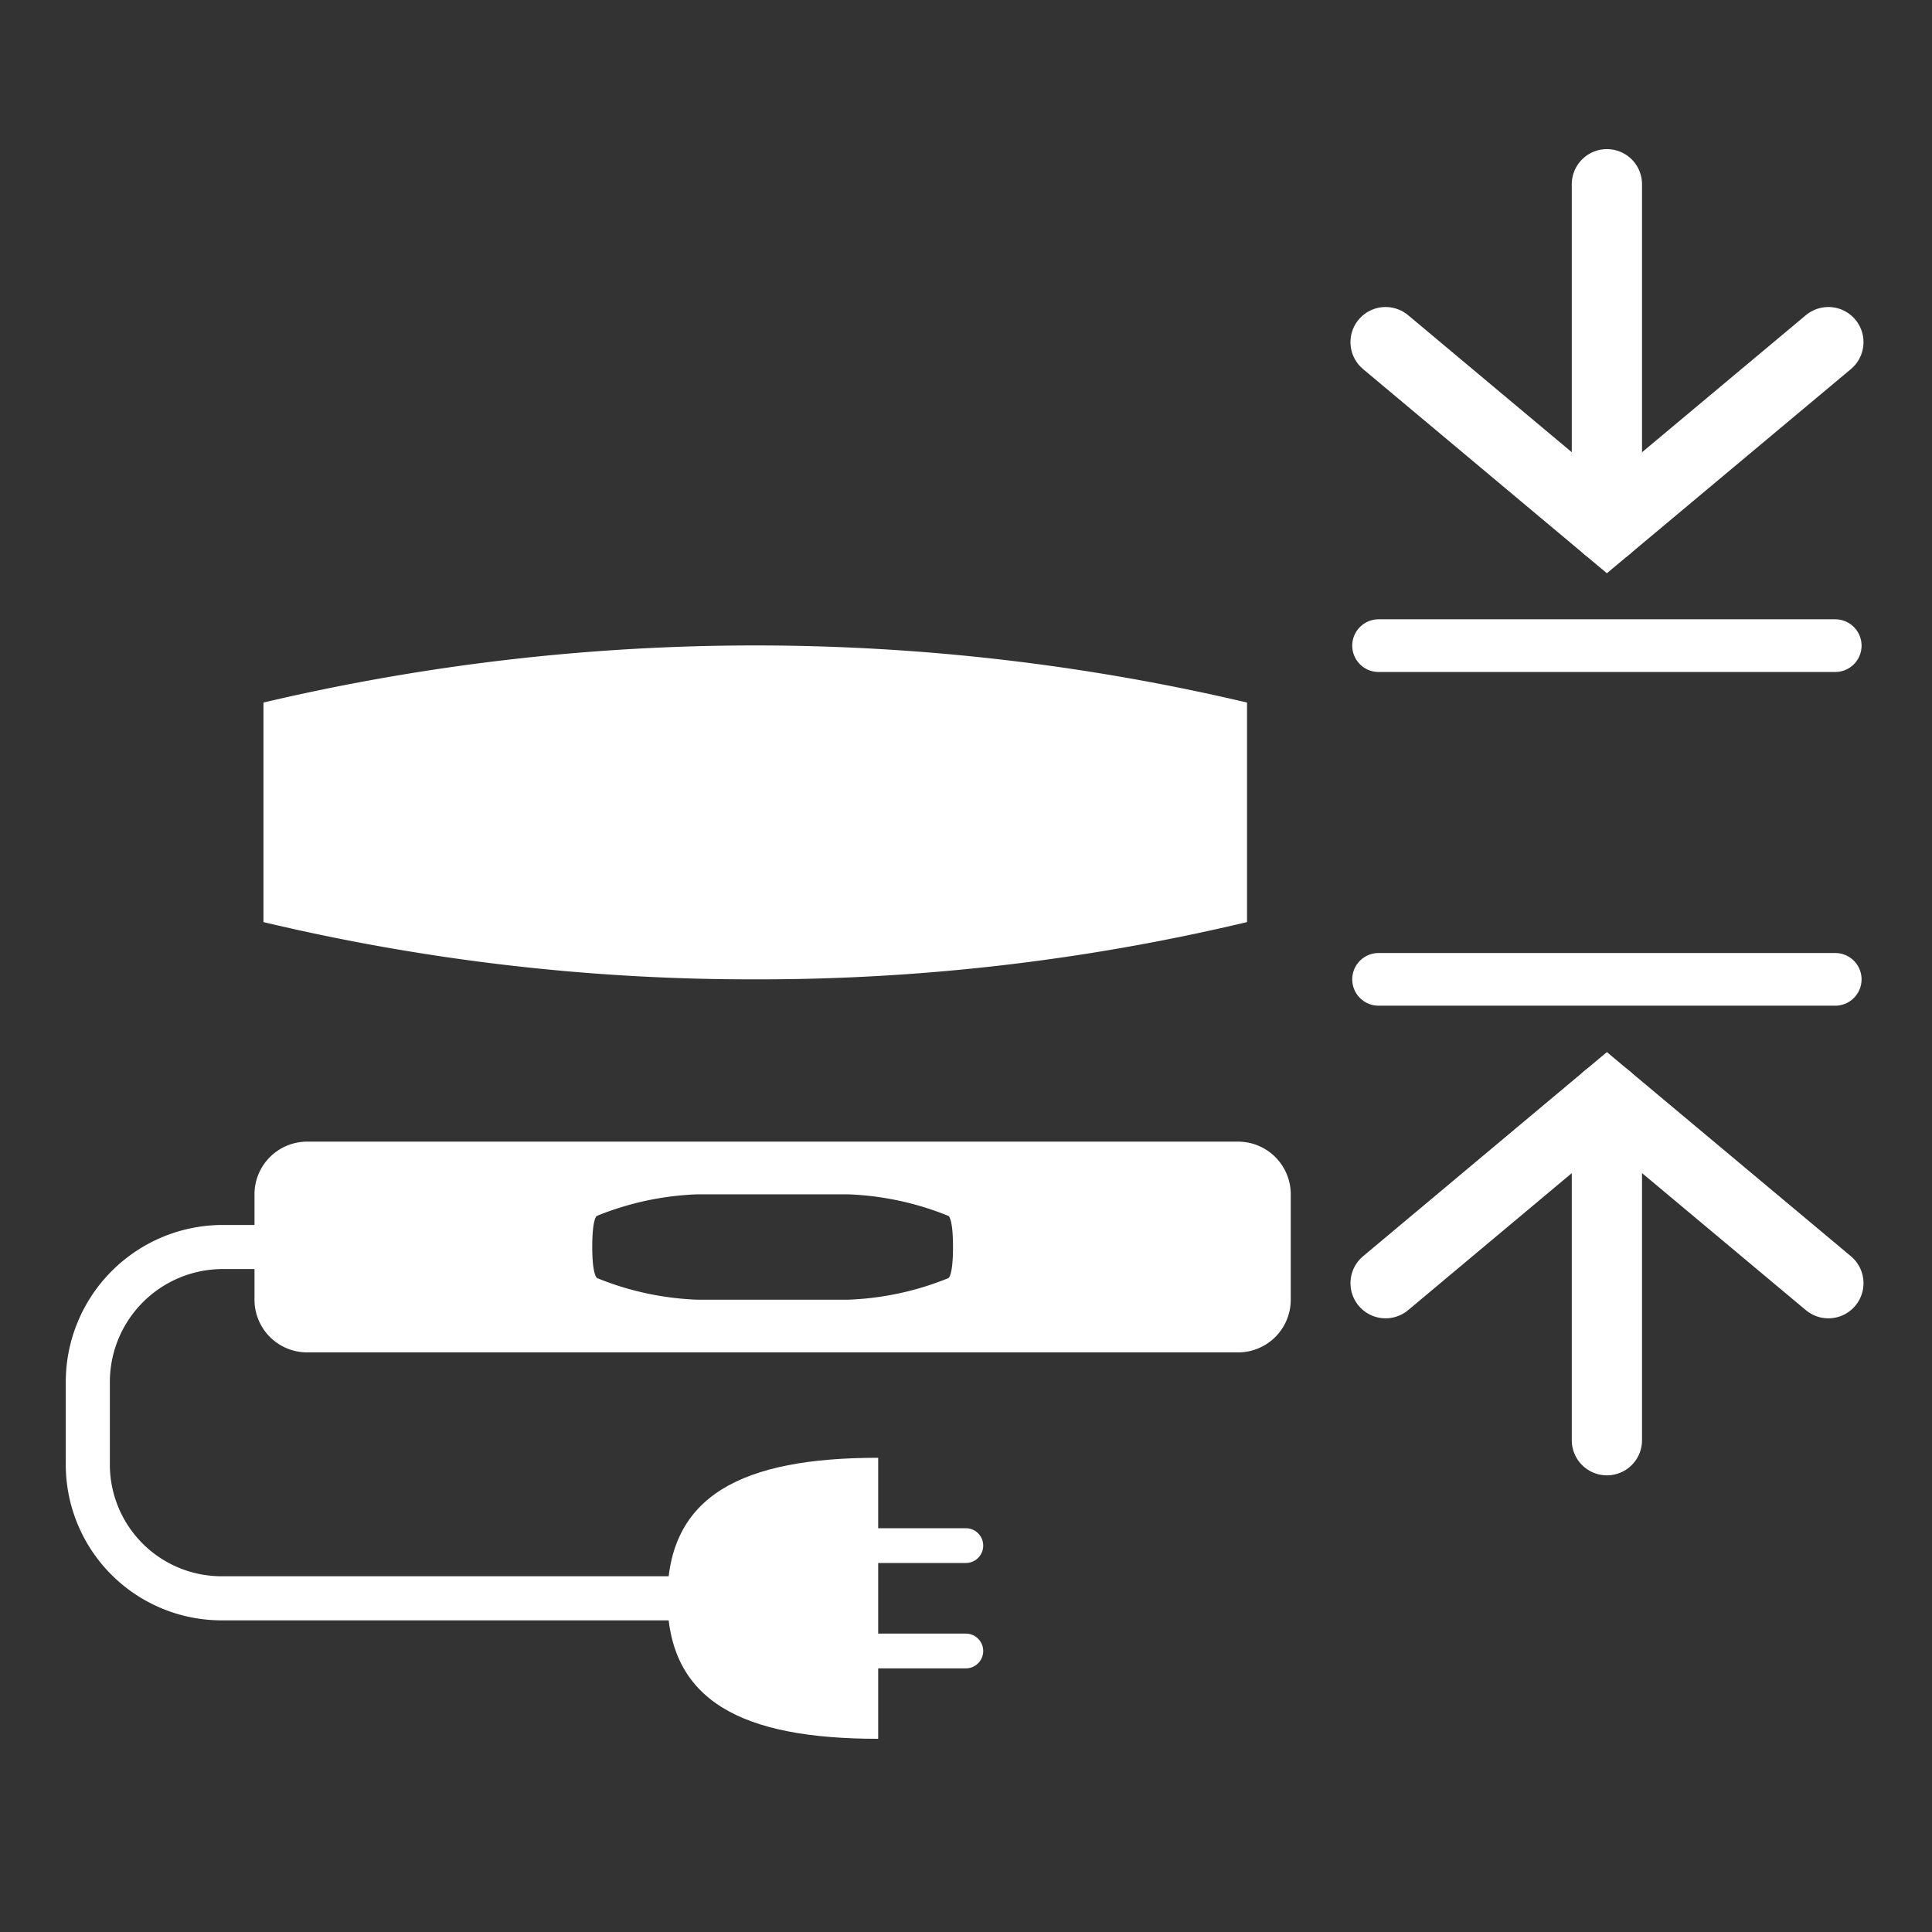
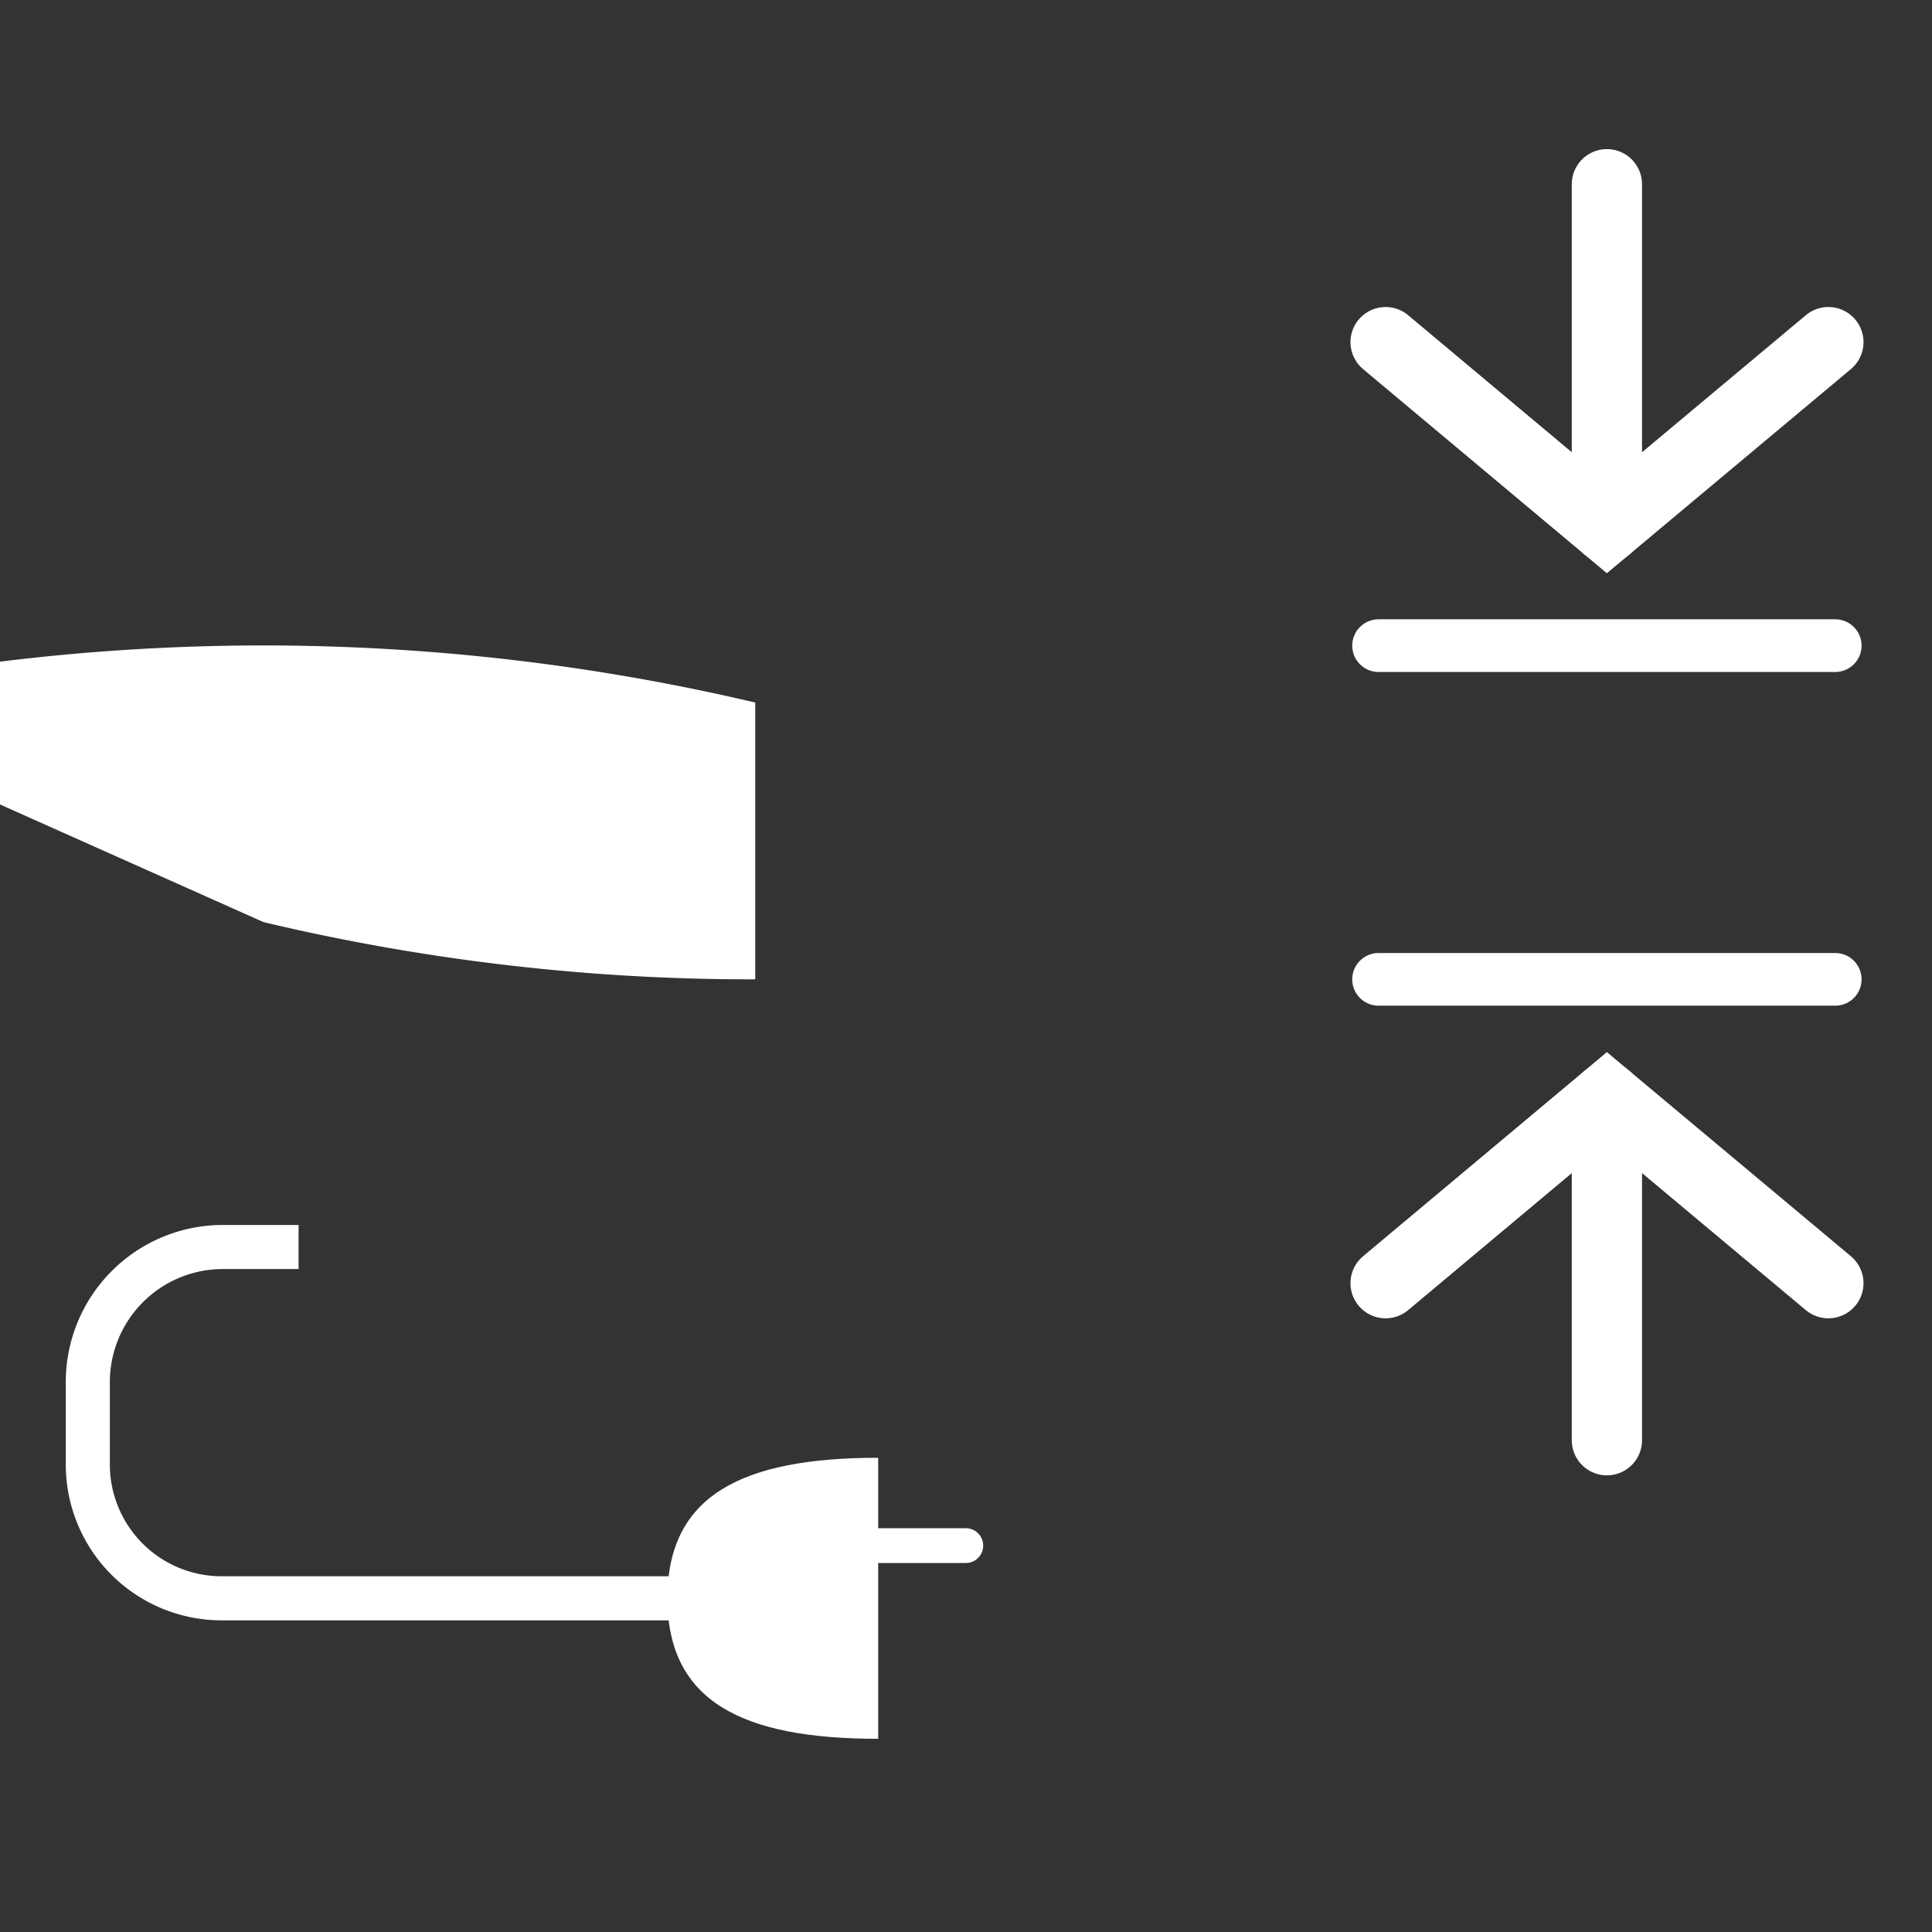
<svg xmlns="http://www.w3.org/2000/svg" id="Icon_02" data-name="Icon 02" viewBox="0 0 110 110">
  <rect x="0" y="0" width="110" height="110" fill="#333333" stroke="none" />
  <path d="M41,91H12.5A7.62,7.62,0,0,1,5,83.28V78.72A7.69,7.69,0,0,1,12.59,71H17" fill="none" stroke="#fff" stroke-miterlimit="10" stroke-width="2.51" />
  <path d="M50,99c-7.74,0-12-2.13-12-8s4.26-8,12-8Z" fill="#fff" />
-   <line x1="46.99" y1="94" x2="54.99" y2="94" fill="none" stroke="#fff" stroke-linecap="round" stroke-miterlimit="10" stroke-width="1.98" />
  <line x1="46.99" y1="88" x2="54.99" y2="88" fill="none" stroke="#fff" stroke-linecap="round" stroke-miterlimit="10" stroke-width="1.98" />
-   <path d="M17.49,65a3,3,0,0,0-3,3v6a3,3,0,0,0,3,3h53a3,3,0,0,0,3-3V68a3,3,0,0,0-3-3Zm16.23,6c0-1.66.26-1.77.26-1.77A16.79,16.79,0,0,1,39.71,68h8.56A16.79,16.79,0,0,1,54,69.23s.26.11.26,1.77S54,72.77,54,72.77A16.76,16.76,0,0,1,48.27,74H39.71A16.76,16.76,0,0,1,34,72.77S33.72,72.65,33.72,71Z" fill="#fff" />
-   <path d="M15,52.5a120.08,120.08,0,0,0,28,3.26A120.07,120.07,0,0,0,71,52.5V40a122.2,122.2,0,0,0-56,0Z" fill="#fff" />
+   <path d="M15,52.5a120.08,120.08,0,0,0,28,3.26V40a122.2,122.2,0,0,0-56,0Z" fill="#fff" />
  <polyline points="104.1 73.06 91.49 62.51 78.89 73.06" fill="none" stroke="#fff" stroke-linecap="round" stroke-width="4" />
  <line x1="91.49" y1="82" x2="91.49" y2="62.51" fill="none" stroke="#fff" stroke-linecap="round" stroke-width="4" />
  <polyline points="78.89 19.48 91.49 30.03 104.1 19.48" fill="none" stroke="#fff" stroke-linecap="round" stroke-width="4" />
  <line x1="91.49" y1="10.49" x2="91.49" y2="30.03" fill="none" stroke="#fff" stroke-linecap="round" stroke-width="4" />
  <line x1="78.49" y1="36.76" x2="104.49" y2="36.76" fill="none" stroke="#fff" stroke-linecap="round" stroke-width="3" />
  <line x1="78.49" y1="55.76" x2="104.49" y2="55.76" fill="none" stroke="#fff" stroke-linecap="round" stroke-width="3" />
</svg>